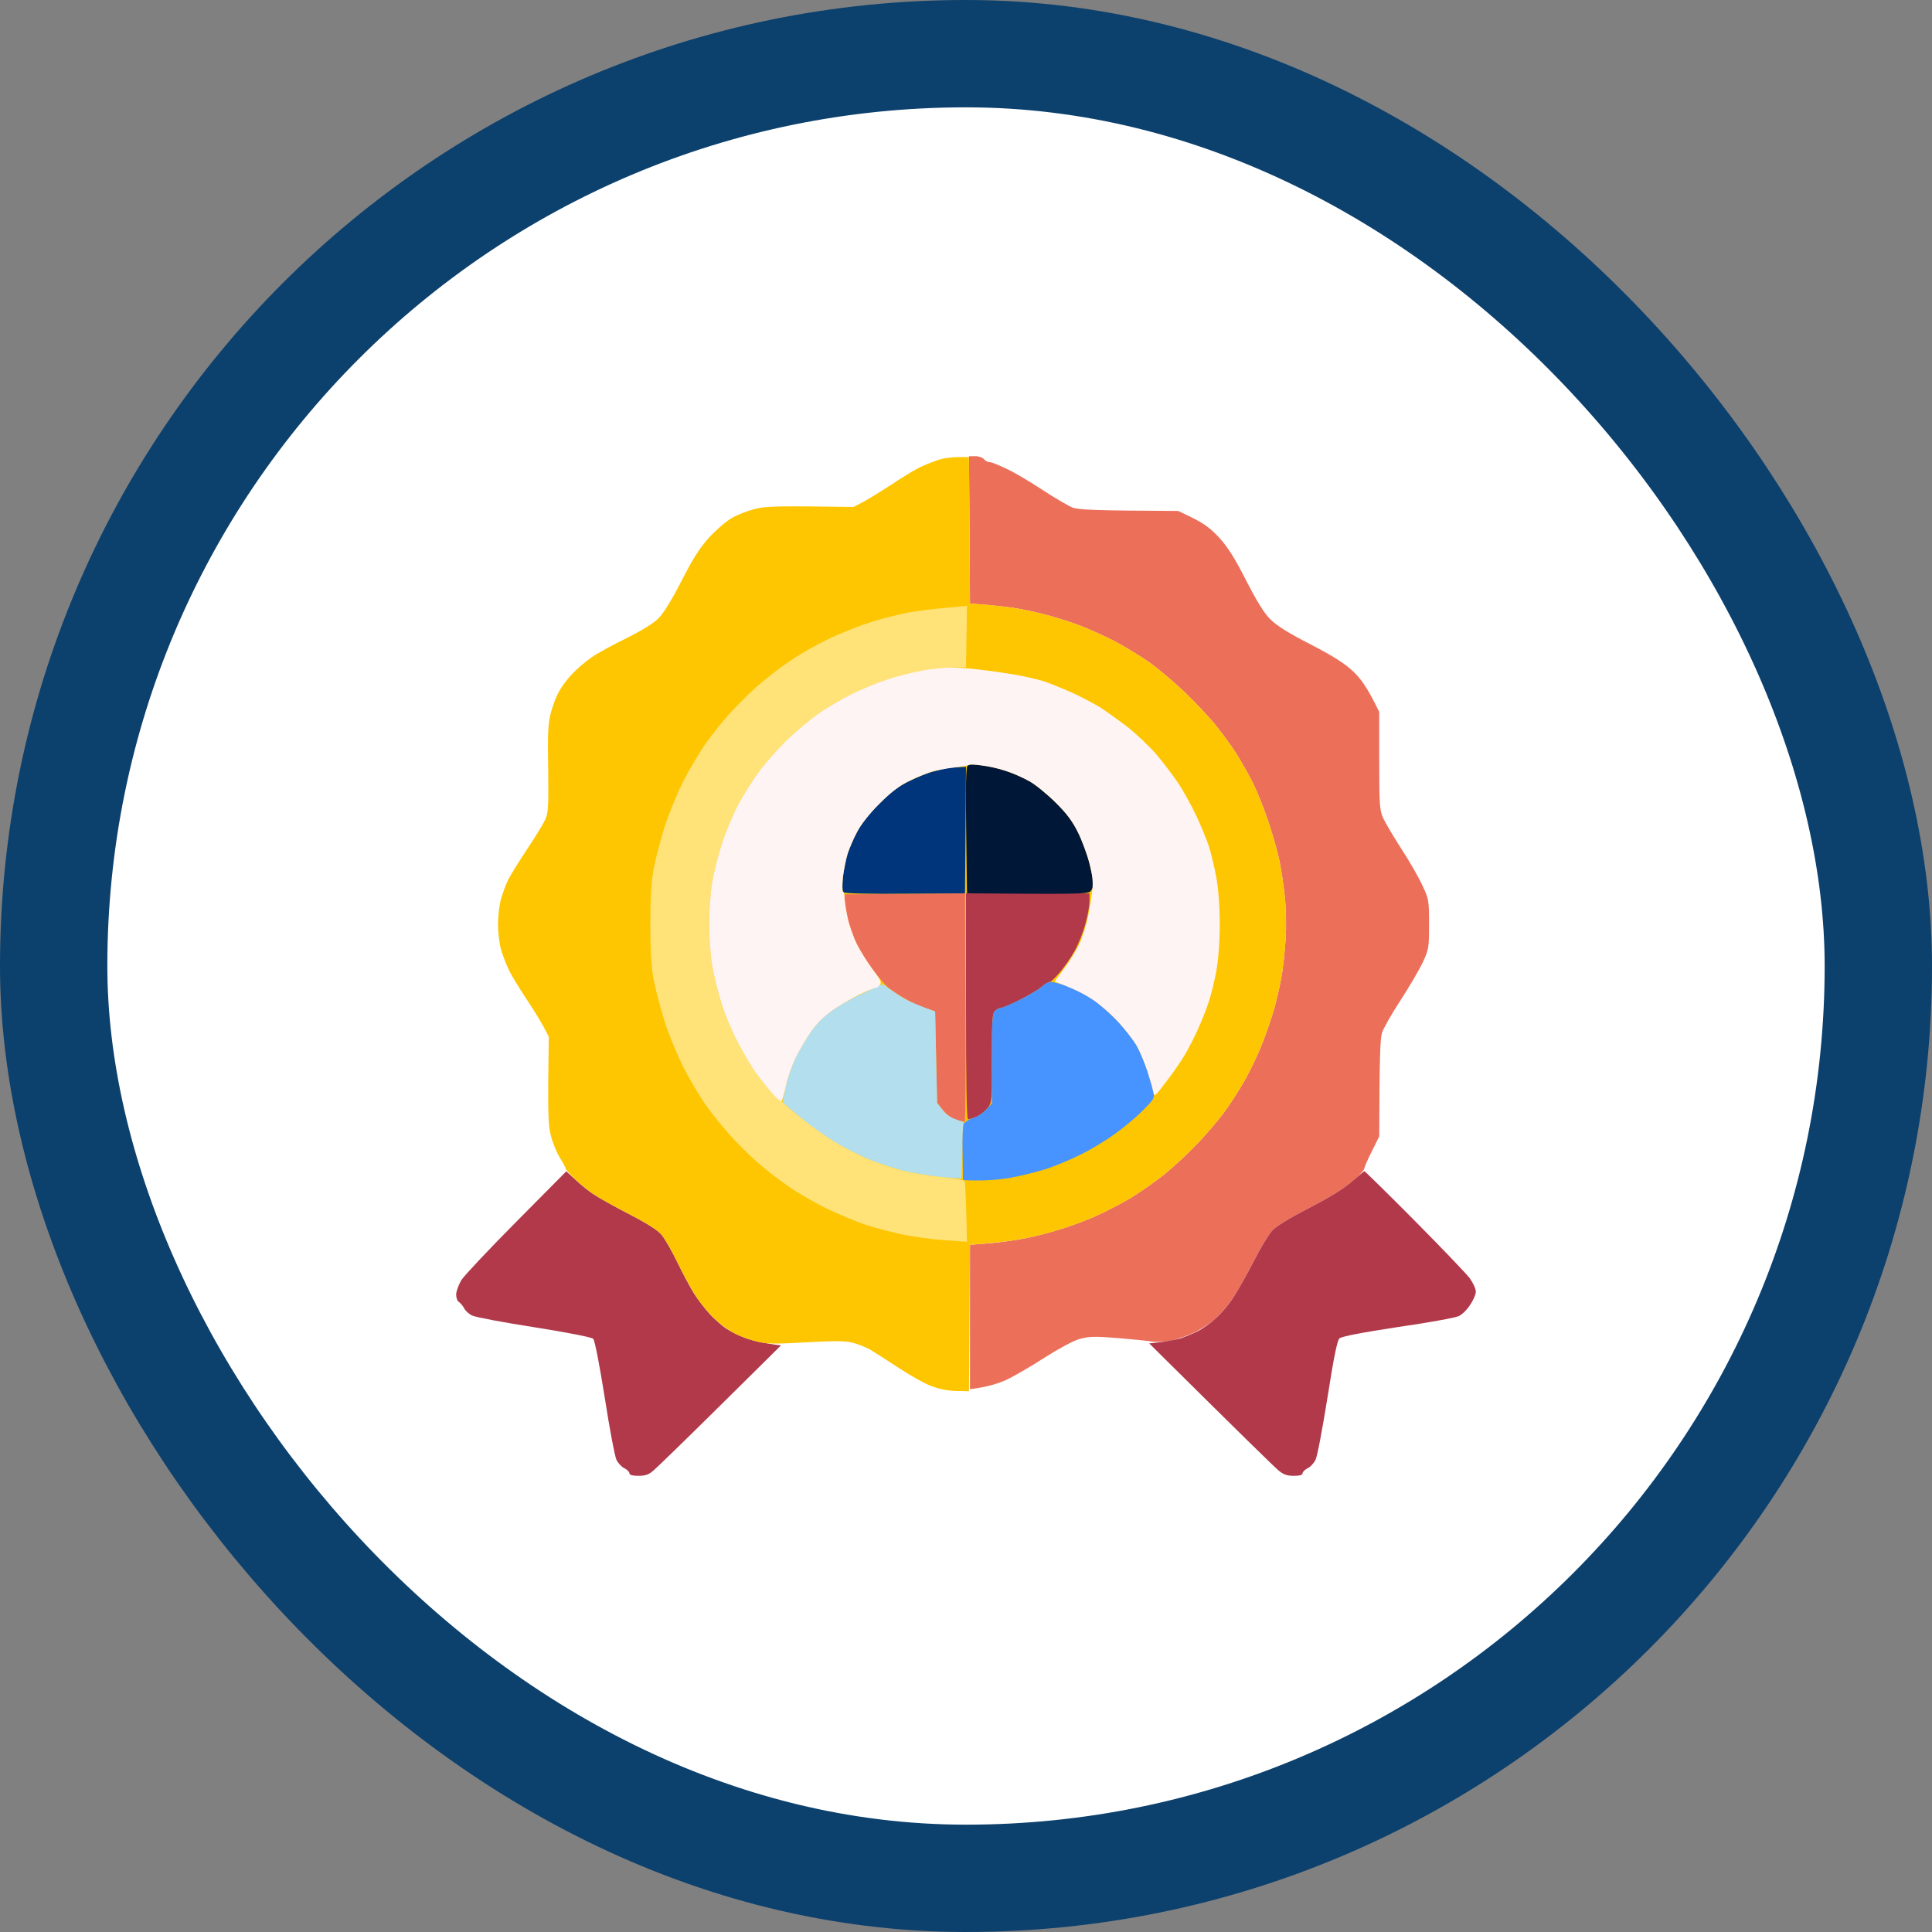
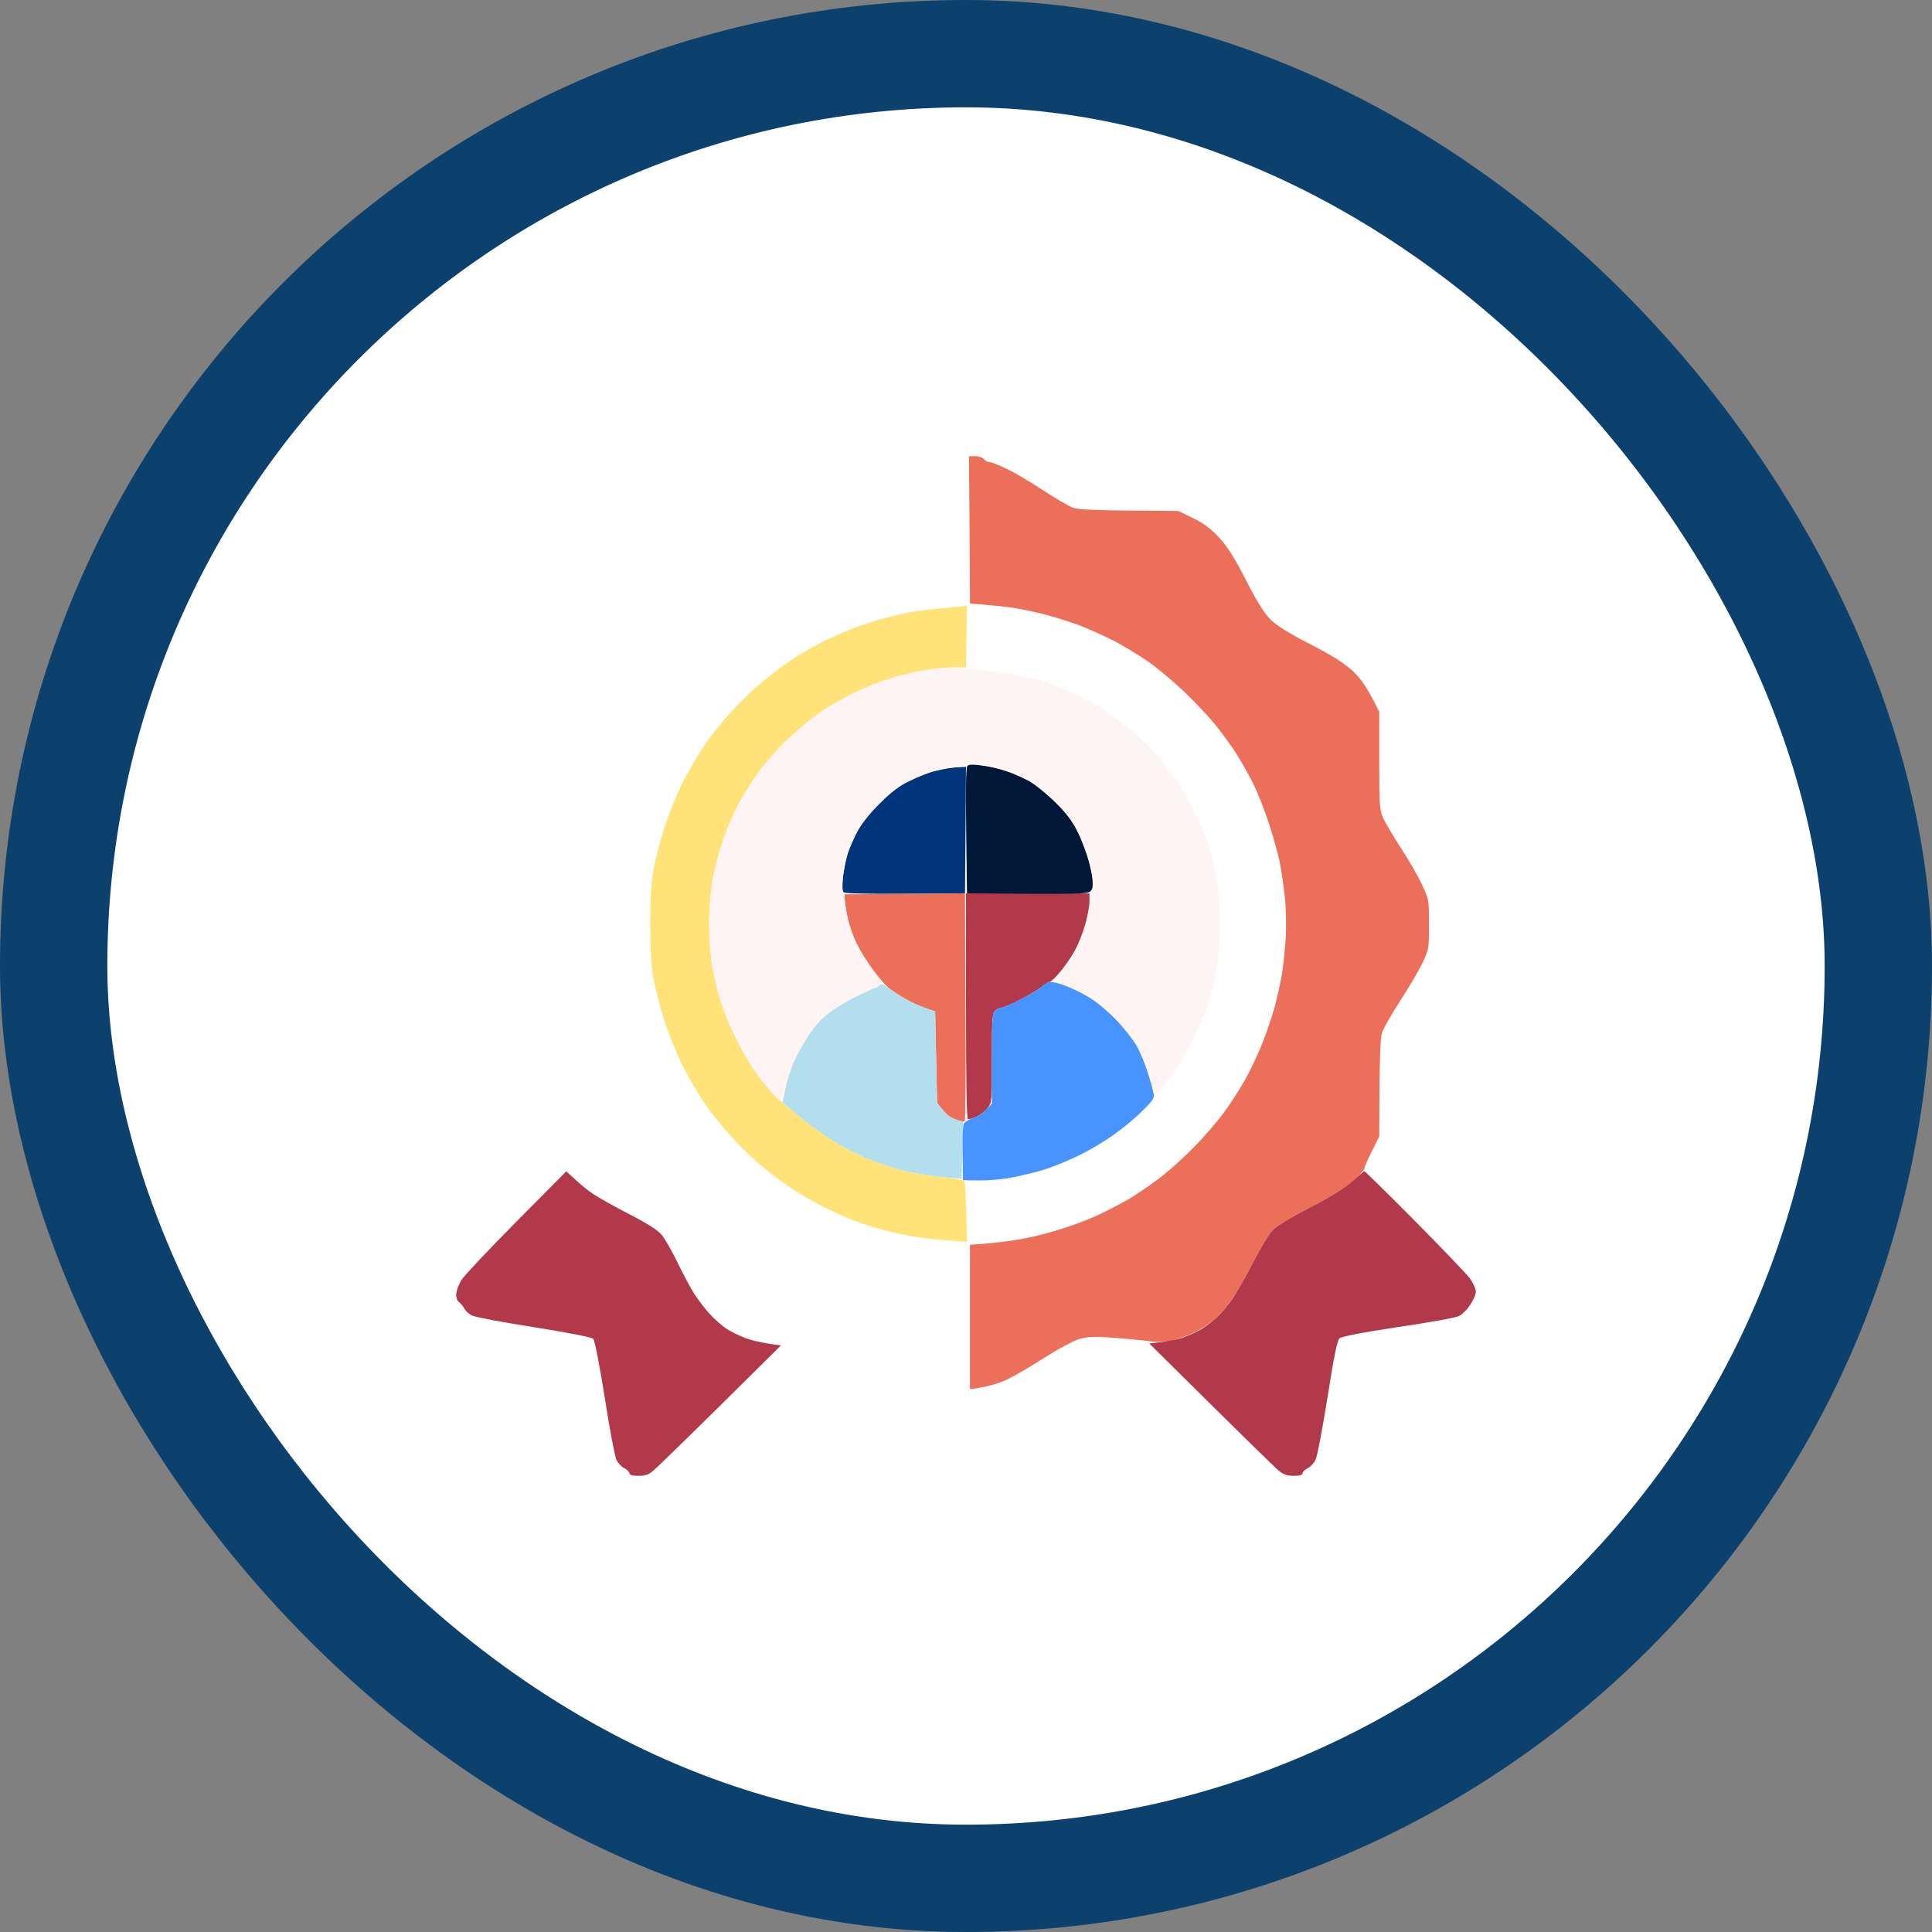
<svg xmlns="http://www.w3.org/2000/svg" width="72" height="72" viewBox="0 0 72 72" fill="none">
  <rect x="0" y="0" width="72" height="72" fill="#808080" stroke="none" />
  <rect x="2" y="2" width="68" height="68" rx="34" fill="white" />
  <rect x="2" y="2" width="68" height="68" rx="34" stroke="#0C406D" stroke-width="4" />
  <path d="M36.148 22.493L36.134 19.747L36.111 17.001H36.334C36.453 16.993 36.609 17.045 36.668 17.112C36.727 17.179 36.831 17.231 36.891 17.223C36.95 17.223 37.232 17.335 37.522 17.476C37.811 17.609 38.405 17.965 38.857 18.262C39.31 18.559 39.807 18.849 39.971 18.916C40.201 18.997 40.683 19.027 43.912 19.042L44.461 19.309C44.877 19.517 45.129 19.702 45.448 20.051C45.76 20.392 46.034 20.83 46.443 21.639C46.851 22.433 47.111 22.849 47.348 23.087C47.578 23.317 48.053 23.613 48.84 24.014C49.671 24.445 50.109 24.719 50.421 25.016C50.725 25.306 50.94 25.588 51.4 26.53V28.356C51.4 30.041 51.415 30.197 51.556 30.508C51.645 30.694 51.942 31.191 52.217 31.622C52.499 32.052 52.848 32.653 52.989 32.957C53.248 33.507 53.256 33.529 53.256 34.442C53.256 35.34 53.248 35.384 53.011 35.889C52.87 36.178 52.499 36.809 52.18 37.299C51.861 37.789 51.556 38.323 51.504 38.487C51.438 38.694 51.408 39.325 51.4 42.353L51.126 42.903C50.97 43.207 50.844 43.504 50.844 43.548C50.844 43.6 50.651 43.815 50.413 44.016C50.154 44.253 49.545 44.624 48.81 45.003C48.053 45.396 47.548 45.701 47.4 45.871C47.274 46.012 46.969 46.517 46.732 46.984C46.495 47.452 46.153 48.053 45.982 48.32C45.804 48.588 45.507 48.944 45.322 49.115C45.136 49.293 44.773 49.53 44.513 49.656C44.261 49.775 43.867 49.916 43.645 49.961C43.422 50.005 43.103 50.02 42.94 49.998C42.776 49.968 42.19 49.909 41.641 49.864C40.78 49.797 40.579 49.805 40.23 49.901C39.993 49.968 39.444 50.265 38.932 50.592C38.442 50.911 37.811 51.274 37.522 51.415C37.232 51.549 36.809 51.69 36.148 51.772V46.391L36.72 46.346C37.039 46.324 37.581 46.257 37.93 46.198C38.279 46.146 38.902 45.997 39.318 45.871C39.741 45.752 40.394 45.515 40.765 45.352C41.143 45.188 41.752 44.869 42.123 44.654C42.487 44.431 43.058 44.031 43.385 43.771C43.711 43.504 44.246 43.014 44.572 42.672C44.906 42.331 45.359 41.797 45.589 41.492C45.819 41.188 46.175 40.632 46.383 40.268C46.591 39.904 46.895 39.266 47.051 38.858C47.215 38.45 47.407 37.863 47.496 37.559C47.578 37.255 47.697 36.735 47.756 36.409C47.816 36.082 47.882 35.451 47.912 34.998C47.942 34.531 47.927 33.855 47.882 33.425C47.838 33.002 47.749 32.401 47.682 32.082C47.615 31.77 47.437 31.117 47.274 30.642C47.118 30.159 46.851 29.499 46.688 29.172C46.524 28.846 46.242 28.356 46.072 28.081C45.893 27.799 45.544 27.324 45.3 27.02C45.055 26.716 44.535 26.167 44.149 25.796C43.763 25.424 43.177 24.934 42.858 24.704C42.539 24.474 41.952 24.118 41.566 23.91C41.181 23.71 40.542 23.421 40.156 23.279C39.77 23.139 39.184 22.96 38.857 22.879C38.531 22.797 38.034 22.693 37.744 22.649C37.455 22.611 36.98 22.552 36.148 22.493Z" fill="#EC6F5A" />
  <path d="M17.193 47.705C17.304 47.534 18.225 46.554 19.249 45.523L21.104 43.652L21.446 43.964C21.631 44.142 21.936 44.387 22.121 44.506C22.307 44.632 22.9 44.966 23.45 45.248C24.125 45.597 24.511 45.842 24.659 46.02C24.778 46.161 25.045 46.628 25.253 47.059C25.461 47.489 25.743 48.016 25.877 48.224C26.018 48.439 26.27 48.773 26.441 48.959C26.619 49.152 26.893 49.397 27.057 49.508C27.22 49.619 27.554 49.783 27.799 49.872C28.044 49.961 28.437 50.057 29.105 50.139L26.856 52.365C25.617 53.59 24.496 54.681 24.363 54.792C24.184 54.956 24.051 55 23.791 55C23.576 55 23.457 54.97 23.457 54.904C23.457 54.859 23.375 54.77 23.271 54.718C23.168 54.673 23.034 54.525 22.975 54.406C22.915 54.288 22.715 53.241 22.537 52.083C22.344 50.873 22.166 49.946 22.106 49.894C22.054 49.834 21.127 49.656 19.917 49.463C18.759 49.285 17.712 49.085 17.594 49.026C17.468 48.966 17.334 48.84 17.29 48.743C17.238 48.654 17.156 48.558 17.104 48.521C17.044 48.491 17 48.365 17 48.246C17 48.127 17.089 47.883 17.193 47.705Z" fill="#B1394A" />
  <path d="M48.81 45.003C49.59 44.602 50.131 44.261 50.398 44.023C50.629 43.816 50.829 43.652 50.844 43.645C50.866 43.645 51.705 44.469 52.707 45.478C53.709 46.487 54.636 47.459 54.77 47.63C54.896 47.808 55 48.031 55 48.135C55 48.239 54.904 48.462 54.785 48.632C54.673 48.81 54.48 48.996 54.362 49.048C54.243 49.107 53.226 49.293 52.091 49.456C50.732 49.664 49.998 49.805 49.916 49.879C49.834 49.961 49.708 50.569 49.471 52.083C49.285 53.241 49.092 54.28 49.025 54.406C48.966 54.525 48.832 54.673 48.728 54.718C48.625 54.77 48.543 54.859 48.543 54.904C48.543 54.97 48.432 55 48.209 55C47.957 55 47.823 54.948 47.638 54.792C47.504 54.681 46.368 53.575 42.828 50.065L43.296 50.013C43.548 49.975 43.875 49.916 44.016 49.872C44.164 49.82 44.439 49.708 44.632 49.612C44.825 49.515 45.136 49.293 45.322 49.115C45.515 48.944 45.812 48.588 45.982 48.321C46.153 48.053 46.495 47.452 46.732 46.985C46.969 46.517 47.274 46.012 47.4 45.871C47.548 45.701 48.053 45.396 48.81 45.003Z" fill="#B1394A" />
-   <path d="M34.219 17.446C34.404 17.35 34.738 17.216 34.961 17.142C35.184 17.068 35.532 17.016 36.111 17.038L36.148 22.493L36.683 22.53C36.98 22.552 37.455 22.612 37.744 22.649C38.034 22.693 38.531 22.797 38.857 22.879C39.184 22.96 39.77 23.139 40.156 23.28C40.542 23.421 41.181 23.71 41.566 23.91C41.952 24.118 42.539 24.474 42.858 24.705C43.177 24.935 43.763 25.424 44.149 25.796C44.535 26.167 45.055 26.716 45.3 27.02C45.544 27.324 45.893 27.799 46.072 28.081C46.242 28.356 46.524 28.846 46.688 29.172C46.851 29.499 47.118 30.16 47.274 30.642C47.437 31.117 47.615 31.77 47.682 32.089C47.749 32.401 47.838 33.002 47.882 33.425C47.927 33.856 47.942 34.531 47.912 34.998C47.882 35.451 47.816 36.082 47.756 36.409C47.697 36.735 47.578 37.255 47.496 37.559C47.407 37.863 47.215 38.45 47.051 38.858C46.895 39.266 46.591 39.904 46.383 40.268C46.175 40.632 45.819 41.188 45.589 41.492C45.359 41.797 44.906 42.331 44.572 42.673C44.246 43.014 43.711 43.504 43.385 43.771C43.058 44.031 42.487 44.431 42.123 44.654C41.759 44.869 41.143 45.189 40.765 45.352C40.394 45.515 39.741 45.753 39.325 45.871C38.902 45.998 38.279 46.146 37.93 46.198C37.581 46.257 37.039 46.324 36.148 46.391L36.111 51.846L35.629 51.838C35.317 51.831 34.991 51.764 34.701 51.653C34.456 51.564 33.922 51.26 33.514 50.992C33.105 50.725 32.623 50.413 32.438 50.302C32.252 50.198 31.933 50.072 31.732 50.028C31.465 49.968 30.99 49.968 29.988 50.028C28.816 50.094 28.556 50.087 28.185 49.99C27.955 49.931 27.606 49.805 27.413 49.716C27.22 49.619 26.878 49.382 26.663 49.174C26.441 48.974 26.114 48.588 25.943 48.321C25.773 48.053 25.461 47.489 25.253 47.059C25.045 46.628 24.778 46.161 24.659 46.02C24.511 45.842 24.125 45.597 23.45 45.248C22.9 44.966 22.307 44.632 22.121 44.506C21.936 44.387 21.624 44.127 21.431 43.942C21.238 43.756 21.075 43.586 21.082 43.556C21.082 43.519 20.985 43.34 20.867 43.148C20.741 42.947 20.592 42.576 20.525 42.309C20.429 41.916 20.407 41.522 20.451 38.635L20.258 38.264C20.147 38.064 19.857 37.581 19.605 37.21C19.353 36.832 19.071 36.364 18.974 36.171C18.878 35.971 18.744 35.629 18.677 35.407C18.61 35.184 18.559 34.746 18.559 34.442C18.559 34.138 18.61 33.7 18.677 33.477C18.744 33.254 18.863 32.935 18.945 32.772C19.026 32.609 19.338 32.111 19.635 31.659C19.939 31.206 20.243 30.709 20.318 30.546C20.436 30.286 20.444 30.063 20.429 28.653C20.407 27.354 20.422 26.968 20.525 26.575C20.592 26.308 20.733 25.944 20.837 25.759C20.941 25.573 21.164 25.276 21.334 25.105C21.498 24.927 21.824 24.653 22.047 24.497C22.27 24.341 22.856 24.022 23.346 23.784C23.895 23.51 24.348 23.235 24.533 23.049C24.726 22.857 25.03 22.367 25.402 21.639C25.84 20.786 26.084 20.407 26.441 20.014C26.7 19.739 27.072 19.413 27.279 19.302C27.48 19.183 27.866 19.034 28.133 18.968C28.526 18.864 28.905 18.849 31.807 18.893L32.178 18.7C32.378 18.589 32.853 18.3 33.217 18.062C33.581 17.817 34.033 17.543 34.219 17.446Z" fill="#FEC600" />
  <path d="M31.473 33.329L33.721 33.314L35.963 33.291L35.978 37.522C35.993 39.852 35.978 41.767 35.956 41.789C35.941 41.812 35.792 41.782 35.629 41.73C35.436 41.678 35.258 41.544 34.924 41.099L34.85 37.693L34.478 37.566C34.271 37.5 33.922 37.336 33.699 37.203C33.477 37.077 33.202 36.891 33.098 36.802C32.987 36.706 32.734 36.416 32.534 36.149C32.334 35.882 32.066 35.451 31.933 35.184C31.799 34.917 31.643 34.464 31.584 34.182C31.525 33.893 31.473 33.588 31.473 33.329Z" fill="#EC6F5A" />
  <path d="M32.066 37.062C32.37 36.921 32.675 36.772 32.734 36.743C32.793 36.706 32.86 36.676 32.882 36.676C32.905 36.676 33.016 36.75 33.142 36.846C33.268 36.935 33.513 37.106 33.699 37.21C33.884 37.322 34.218 37.47 34.849 37.693L34.923 41.099L35.131 41.366C35.257 41.544 35.435 41.671 35.888 41.804L35.866 42.851C35.851 43.43 35.836 43.912 35.829 43.919C35.822 43.927 35.48 43.905 35.072 43.867C34.664 43.823 34.011 43.719 33.625 43.623C33.239 43.519 32.652 43.326 32.326 43.185C31.999 43.044 31.494 42.791 31.212 42.628C30.93 42.465 30.493 42.168 30.248 41.982C30.003 41.797 29.661 41.515 29.164 41.084L29.283 40.491C29.357 40.164 29.52 39.674 29.661 39.4C29.802 39.117 30.055 38.687 30.225 38.442C30.433 38.145 30.715 37.863 31.027 37.648C31.294 37.462 31.762 37.195 32.066 37.062Z" fill="#B2DEED" />
  <path d="M36.074 41.715C36.022 41.715 36 40.261 36 37.507V33.291H40.602V33.588C40.602 33.752 40.535 34.138 40.446 34.442C40.364 34.746 40.186 35.199 40.045 35.444C39.911 35.689 39.659 36.045 39.496 36.238C39.325 36.438 39.162 36.594 39.117 36.594C39.073 36.594 38.932 36.683 38.806 36.787C38.672 36.898 38.301 37.114 37.989 37.27C37.67 37.433 37.366 37.559 37.306 37.559C37.247 37.559 37.143 37.611 37.084 37.67C36.98 37.767 36.965 38.027 36.965 39.429C36.972 41.04 36.965 41.092 36.802 41.3C36.705 41.418 36.52 41.559 36.393 41.619C36.26 41.671 36.119 41.715 36.074 41.715Z" fill="#B1394A" />
  <path d="M34.812 28.742C34.998 28.697 35.213 28.645 35.295 28.623C35.377 28.608 35.57 28.593 36 28.579L35.963 33.291L33.736 33.306C32.475 33.321 31.48 33.299 31.436 33.254C31.391 33.217 31.384 33.002 31.413 32.683C31.45 32.408 31.525 32.015 31.591 31.807C31.658 31.607 31.814 31.236 31.948 30.991C32.081 30.724 32.408 30.308 32.772 29.952C33.224 29.499 33.499 29.291 33.922 29.091C34.226 28.942 34.627 28.786 34.812 28.742Z" fill="#00347B" />
  <path d="M36.007 30.961C35.985 29.343 36 28.608 36.052 28.542C36.111 28.482 36.259 28.475 36.586 28.519C36.838 28.549 37.246 28.645 37.506 28.735C37.759 28.816 38.152 28.994 38.375 29.12C38.597 29.247 39.035 29.603 39.347 29.915C39.755 30.315 39.978 30.62 40.178 31.028C40.327 31.332 40.52 31.852 40.601 32.178C40.683 32.505 40.75 32.846 40.75 32.935C40.75 33.032 40.698 33.158 40.638 33.217C40.542 33.314 40.193 33.329 36.037 33.291L36.007 30.961Z" fill="#001737" />
  <path d="M33.848 22.827C34.234 22.76 34.887 22.678 35.295 22.649C35.703 22.612 36.037 22.582 36.037 22.575C36.037 22.575 36.03 23.087 36 24.868H35.569C35.34 24.868 34.835 24.92 34.456 24.979C34.085 25.038 33.462 25.187 33.083 25.313C32.712 25.432 32.081 25.692 31.695 25.885C31.309 26.085 30.753 26.412 30.471 26.612C30.189 26.82 29.691 27.235 29.365 27.54C29.046 27.844 28.578 28.371 28.326 28.697C28.081 29.031 27.717 29.603 27.524 29.959C27.331 30.323 27.057 30.968 26.916 31.399C26.775 31.829 26.604 32.497 26.537 32.883C26.478 33.269 26.426 33.974 26.426 34.442C26.426 34.909 26.478 35.614 26.544 36C26.611 36.386 26.745 36.973 26.849 37.299C26.945 37.626 27.212 38.257 27.435 38.709C27.658 39.162 28.051 39.808 28.311 40.157C28.637 40.594 29.046 41.003 29.64 41.492C30.107 41.878 30.775 42.361 31.116 42.561C31.45 42.769 32 43.044 32.326 43.185C32.653 43.326 33.239 43.519 33.625 43.623C34.011 43.719 34.679 43.83 35.109 43.867C35.54 43.912 35.911 43.971 35.941 44.001C35.97 44.031 36 44.558 36.037 46.279L35.221 46.22C34.768 46.19 34.07 46.094 33.662 46.012C33.254 45.931 32.616 45.76 32.252 45.641C31.888 45.515 31.25 45.255 30.842 45.055C30.434 44.862 29.795 44.498 29.432 44.246C29.068 44.001 28.511 43.571 28.2 43.296C27.895 43.021 27.428 42.561 27.175 42.272C26.916 41.982 26.515 41.485 26.285 41.158C26.062 40.832 25.684 40.201 25.453 39.748C25.231 39.296 24.919 38.546 24.771 38.078C24.622 37.611 24.444 36.921 24.37 36.557C24.273 36.06 24.236 35.518 24.236 34.442C24.236 33.366 24.273 32.824 24.37 32.327C24.444 31.963 24.622 31.273 24.771 30.805C24.919 30.338 25.231 29.588 25.453 29.135C25.684 28.683 26.062 28.052 26.285 27.725C26.515 27.399 26.916 26.894 27.175 26.612C27.428 26.33 27.895 25.862 28.2 25.588C28.511 25.313 29.068 24.883 29.432 24.638C29.795 24.385 30.434 24.022 30.842 23.829C31.25 23.628 31.933 23.354 32.363 23.213C32.794 23.072 33.462 22.901 33.848 22.827Z" fill="#FFE278" />
  <path d="M38.063 37.232C38.419 37.047 38.776 36.831 38.85 36.75C38.924 36.661 39.073 36.594 39.162 36.594C39.258 36.594 39.548 36.668 39.807 36.765C40.06 36.861 40.468 37.076 40.713 37.24C40.958 37.403 41.373 37.767 41.641 38.049C41.908 38.331 42.219 38.724 42.338 38.932C42.457 39.132 42.635 39.533 42.732 39.822C42.828 40.105 42.939 40.476 42.969 40.639C43.036 40.928 43.029 40.943 42.576 41.396C42.331 41.648 41.856 42.041 41.529 42.272C41.203 42.509 40.639 42.85 40.267 43.029C39.904 43.214 39.318 43.459 38.969 43.57C38.62 43.682 38.004 43.83 37.596 43.904C37.188 43.971 36.638 44.016 35.889 43.979L35.874 42.992C35.859 42.457 35.881 41.953 35.918 41.878C35.955 41.812 36.119 41.708 36.289 41.656C36.453 41.611 36.675 41.463 36.965 41.121V39.451C36.965 38.026 36.98 37.767 37.084 37.67C37.143 37.611 37.247 37.559 37.306 37.559C37.366 37.559 37.7 37.41 38.063 37.232Z" fill="#4793FF" />
  <path d="M33.083 25.313C33.462 25.187 34.048 25.046 34.389 24.986H34.382C34.723 24.927 35.184 24.883 35.406 24.875C35.629 24.868 36.096 24.905 36.445 24.949C36.794 24.986 37.38 25.068 37.744 25.128C38.108 25.187 38.627 25.306 38.895 25.387C39.162 25.476 39.659 25.684 40.008 25.84C40.357 26.003 40.802 26.241 41.01 26.367C41.21 26.501 41.663 26.82 42.012 27.087C42.353 27.354 42.85 27.829 43.11 28.133C43.37 28.438 43.734 28.927 43.927 29.209C44.112 29.499 44.409 30.033 44.58 30.397C44.75 30.761 44.966 31.28 45.055 31.547C45.136 31.814 45.263 32.334 45.329 32.698C45.404 33.121 45.456 33.767 45.456 34.442C45.456 35.117 45.404 35.763 45.329 36.186C45.263 36.55 45.136 37.069 45.047 37.336C44.966 37.603 44.758 38.101 44.602 38.45C44.439 38.798 44.201 39.251 44.068 39.452C43.941 39.659 43.652 40.068 43.422 40.364C43.073 40.825 43.014 40.884 42.991 40.736C42.977 40.639 42.88 40.298 42.776 39.971C42.672 39.645 42.487 39.192 42.361 38.969C42.227 38.746 41.908 38.331 41.633 38.041C41.366 37.752 40.928 37.381 40.668 37.218C40.409 37.047 39.993 36.832 39.303 36.579L39.666 36.082C39.867 35.815 40.127 35.392 40.238 35.147C40.349 34.902 40.49 34.449 40.55 34.145C40.609 33.841 40.683 33.403 40.706 33.18C40.743 32.883 40.713 32.609 40.602 32.178C40.52 31.852 40.327 31.332 40.178 31.028C39.978 30.62 39.755 30.315 39.347 29.915C39.035 29.603 38.598 29.247 38.375 29.12C38.152 28.994 37.759 28.816 37.499 28.735C37.247 28.645 36.839 28.556 36.586 28.527C36.341 28.49 36.126 28.482 36.111 28.504C36.104 28.527 35.859 28.564 35.584 28.601C35.302 28.631 34.902 28.705 34.701 28.764C34.493 28.831 34.115 28.987 33.848 29.12C33.514 29.284 33.18 29.544 32.772 29.952C32.408 30.315 32.089 30.724 31.948 30.991C31.814 31.236 31.658 31.607 31.591 31.807C31.525 32.015 31.45 32.408 31.413 32.683C31.384 32.965 31.384 33.21 31.413 33.225C31.45 33.239 31.473 33.343 31.473 33.462C31.473 33.574 31.525 33.9 31.584 34.182C31.643 34.471 31.799 34.917 31.933 35.184C32.066 35.451 32.334 35.874 32.527 36.134C32.823 36.52 32.868 36.616 32.786 36.706C32.742 36.772 32.66 36.824 32.623 36.817C32.578 36.817 32.311 36.928 32.029 37.062C31.74 37.203 31.294 37.462 31.027 37.648C30.716 37.863 30.434 38.145 30.226 38.442C30.055 38.687 29.803 39.117 29.662 39.4C29.521 39.674 29.357 40.149 29.291 40.453C29.224 40.758 29.15 41.025 29.127 41.047C29.105 41.069 28.949 40.936 28.786 40.75C28.623 40.565 28.341 40.216 28.163 39.971C27.992 39.726 27.673 39.192 27.465 38.784C27.257 38.375 26.99 37.737 26.878 37.373C26.76 37.01 26.611 36.386 26.544 36C26.478 35.614 26.426 34.909 26.426 34.442C26.426 33.974 26.478 33.269 26.537 32.883C26.604 32.497 26.775 31.829 26.916 31.399C27.057 30.968 27.331 30.323 27.524 29.959C27.717 29.603 28.081 29.031 28.326 28.697C28.578 28.371 29.046 27.844 29.365 27.54C29.691 27.235 30.181 26.82 30.471 26.612C30.753 26.412 31.309 26.085 31.695 25.885C32.081 25.692 32.712 25.432 33.083 25.313Z" fill="#FFF4F4" />
</svg>